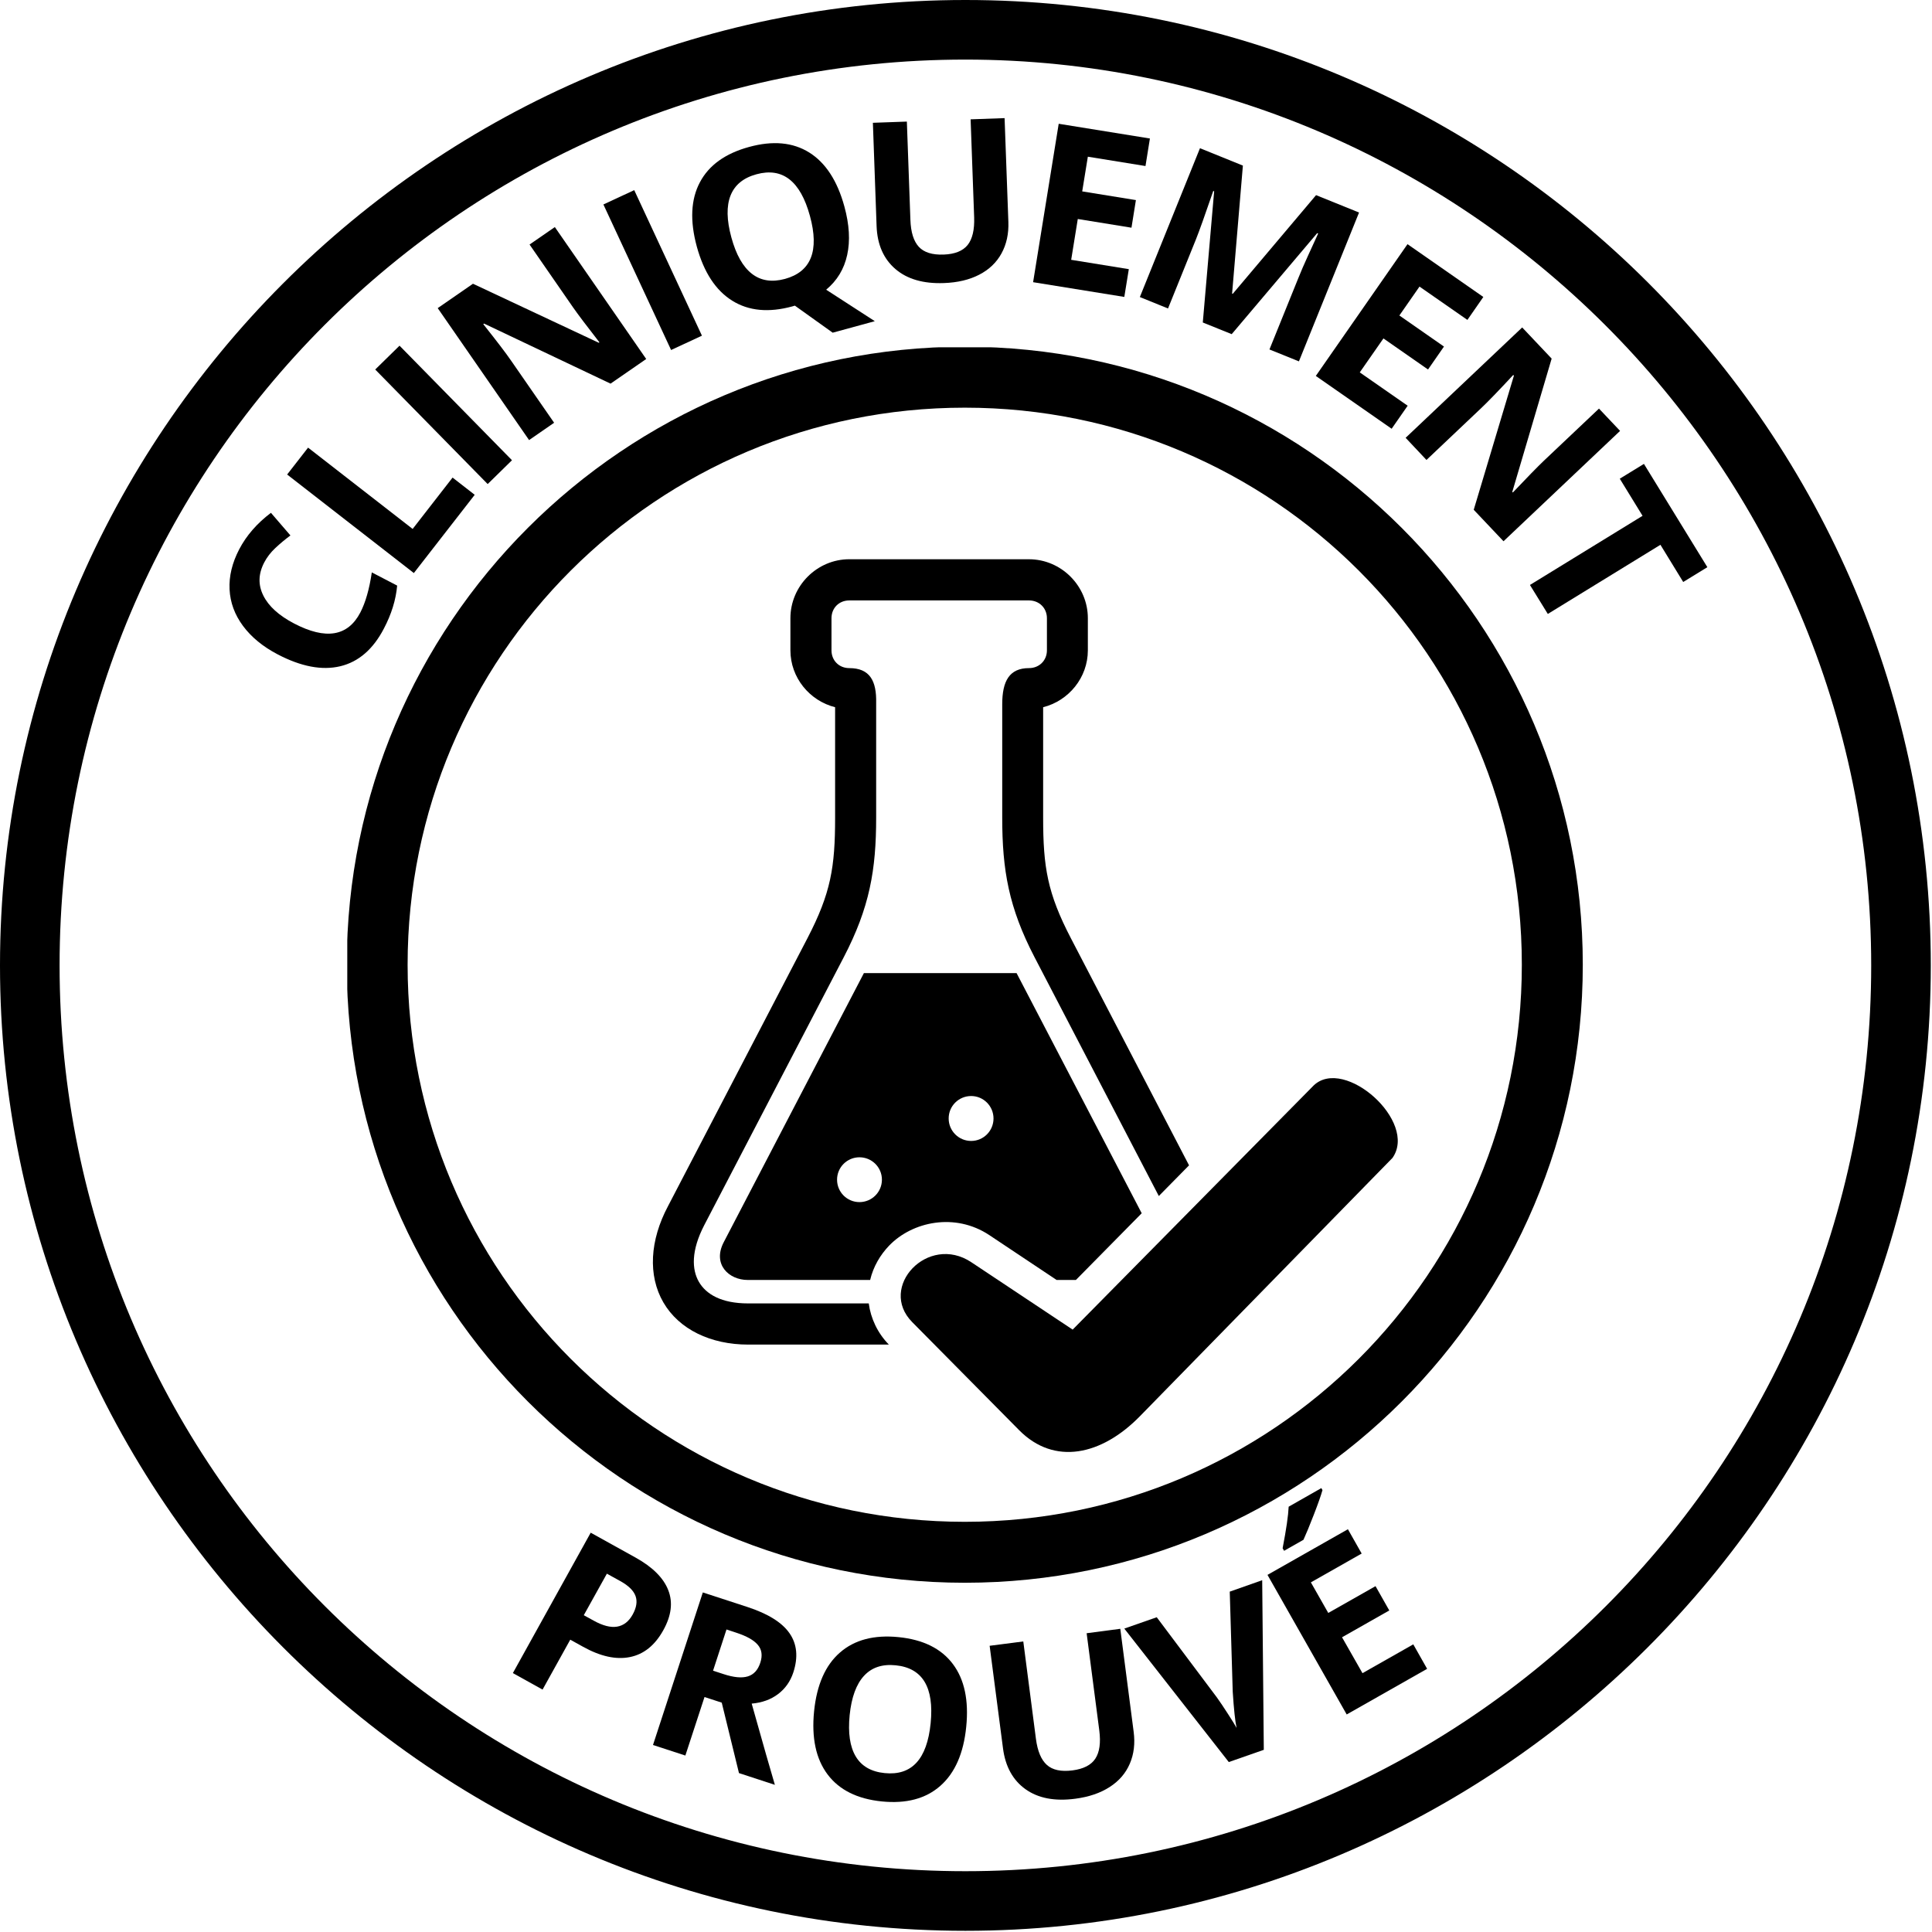
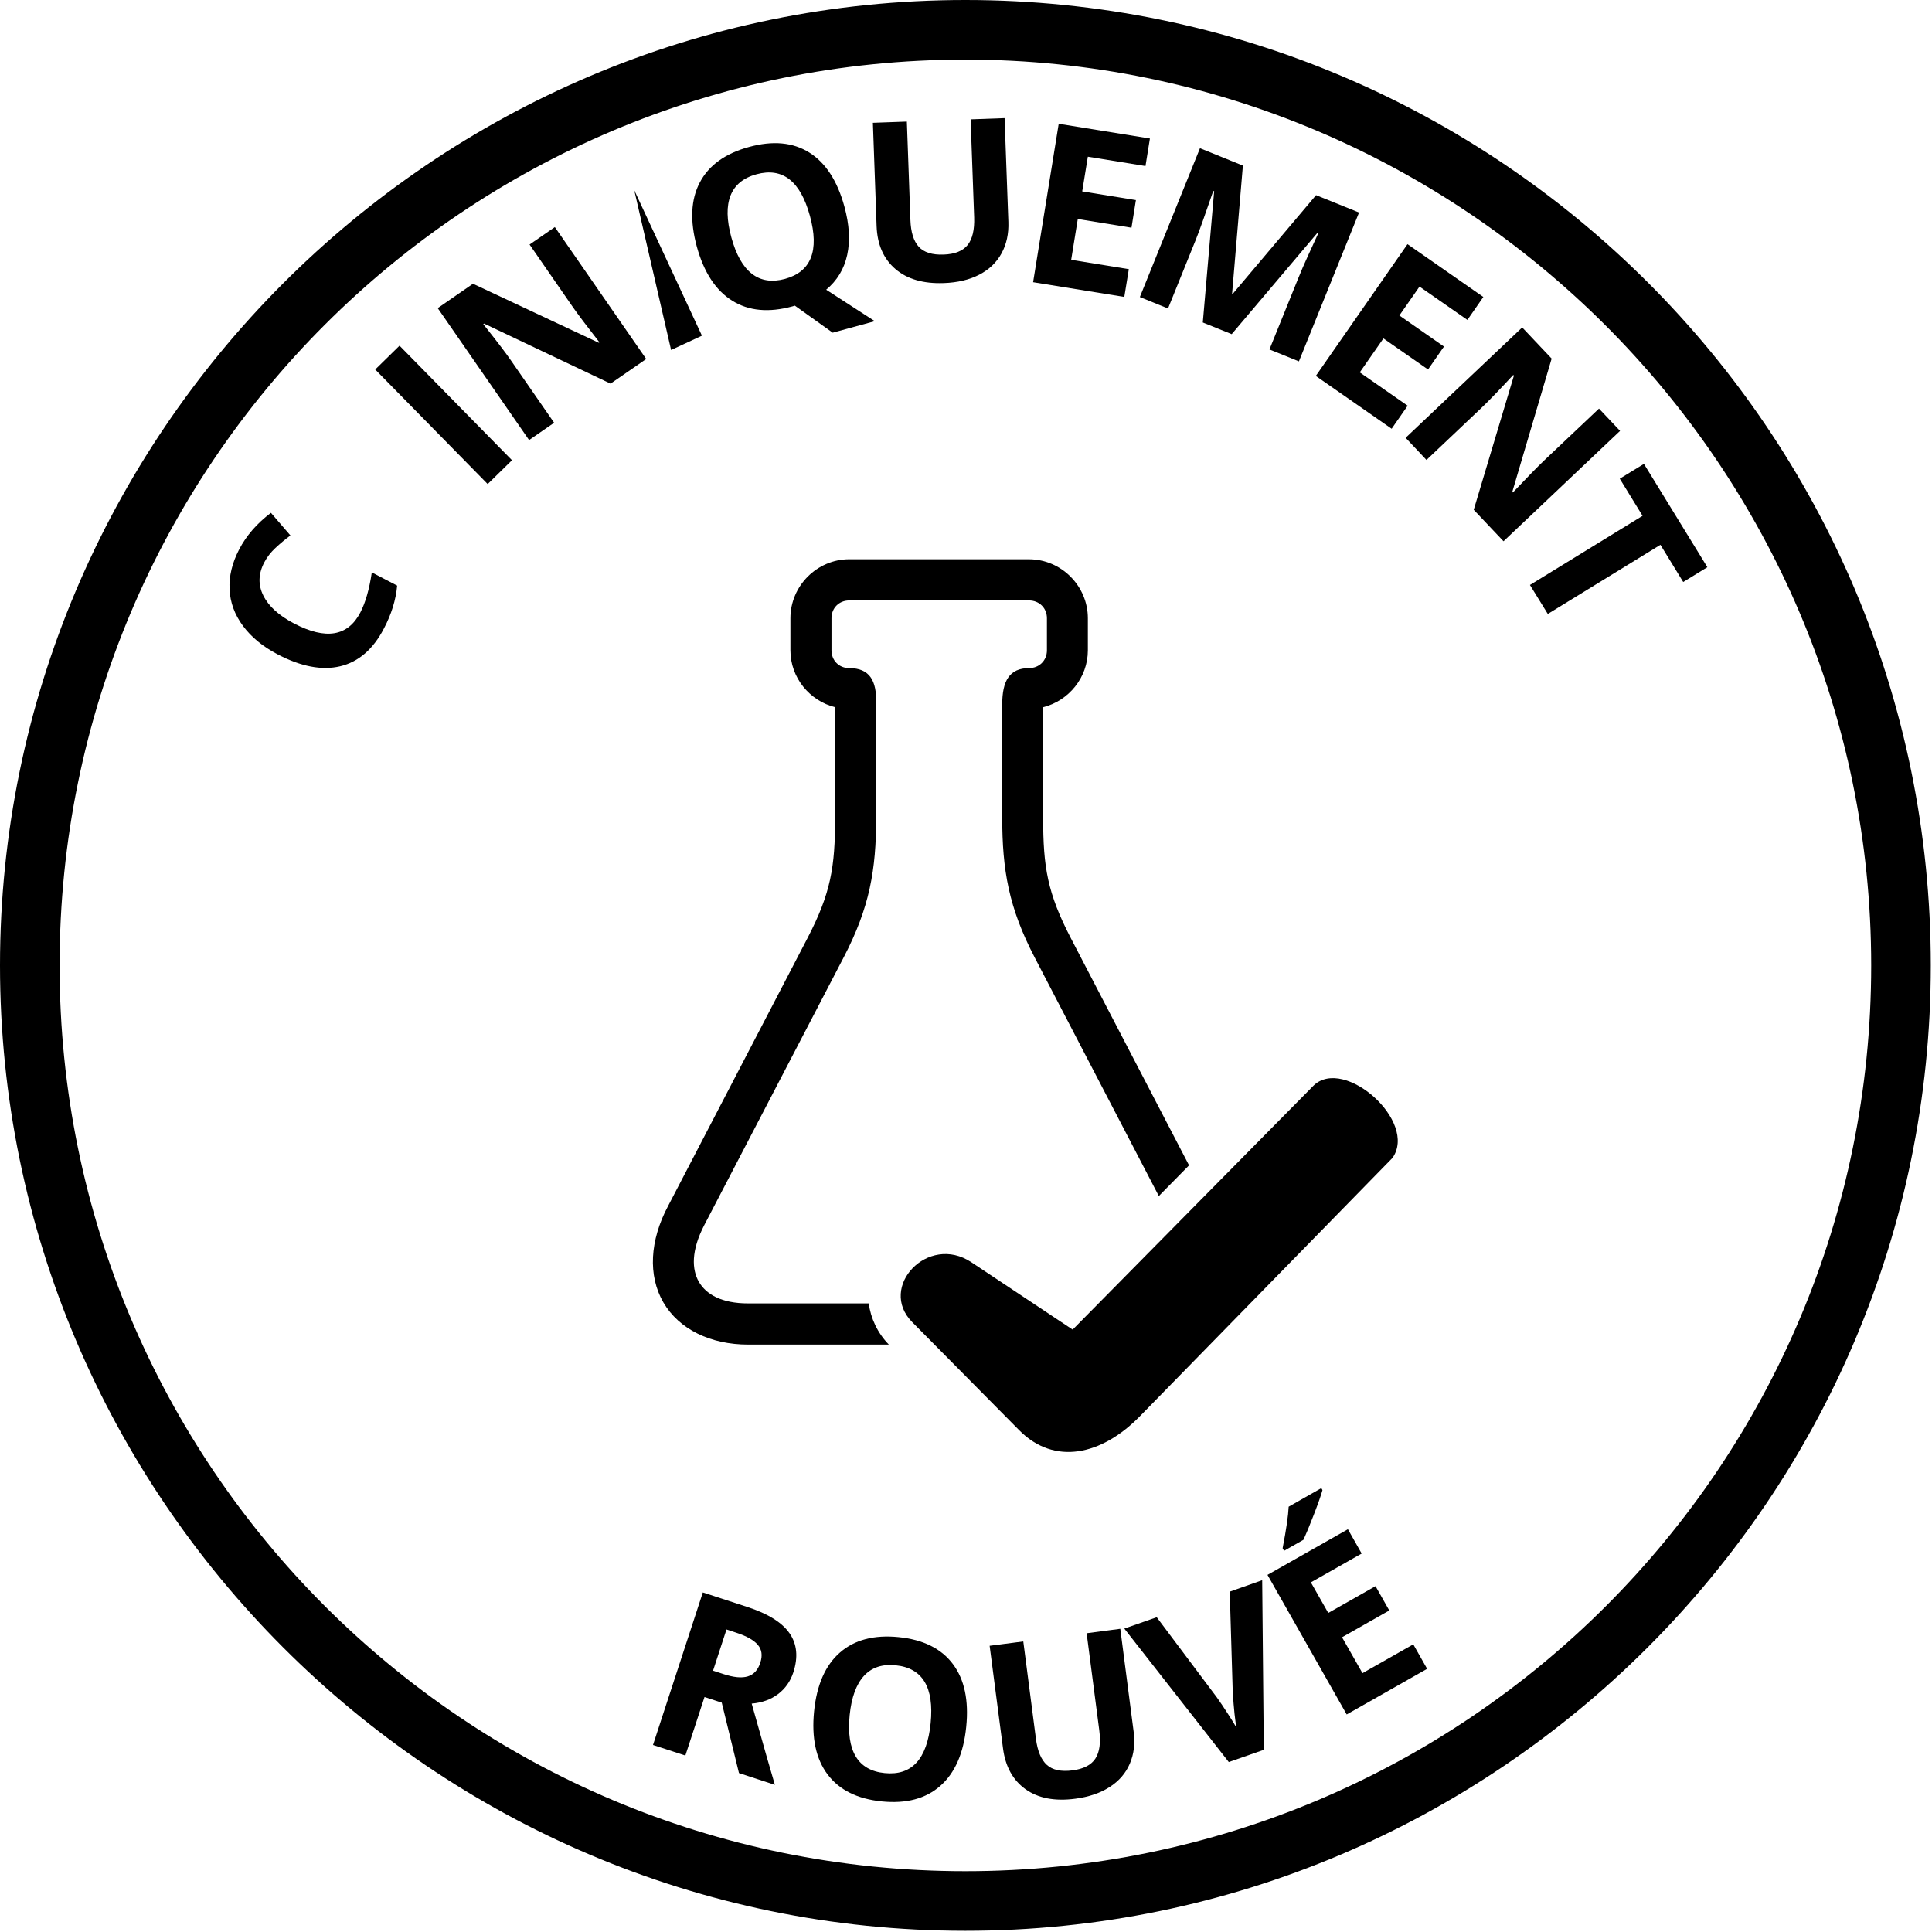
<svg xmlns="http://www.w3.org/2000/svg" version="1.0" preserveAspectRatio="xMidYMid meet" height="500" viewBox="0 0 375 375" zoomAndPan="magnify" width="500">
  <defs>
    <g />
    <clipPath id="265a687678">
      <path clip-rule="nonzero" d="M 0 0 L 374.766 0 L 374.766 374.766 L 0 374.766 Z M 0 0" />
    </clipPath>
    <clipPath id="c6a13dd969">
-       <path clip-rule="nonzero" d="M 67.406 67.406 L 307.387 67.406 L 307.387 307.387 L 67.406 307.387 Z M 67.406 67.406" />
-     </clipPath>
+       </clipPath>
  </defs>
  <g clip-path="url(#265a687678)">
    <path fill-rule="nonzero" fill-opacity="1" d="M 187.383 374.766 C 83.859 374.766 0 290.328 0 187.383 C 0 84.438 83.859 0 187.383 0 C 290.906 0 374.766 83.859 374.766 187.383 C 374.766 290.906 290.328 374.766 187.383 374.766 Z M 187.383 11.566 C 90.223 11.566 11.566 90.223 11.566 187.383 C 11.566 284.547 90.223 363.199 187.383 363.199 C 284.547 363.199 363.199 284.547 363.199 187.383 C 363.199 90.223 283.969 11.566 187.383 11.566 Z M 187.383 11.566" fill="#000000" />
  </g>
-   <path fill-rule="evenodd" fill-opacity="1" d="M 166.82 224.629 C 169.223 224.629 171.18 226.57 171.18 228.973 C 171.18 231.387 169.223 233.328 166.82 233.328 C 164.418 233.328 162.473 231.391 162.473 228.973 C 162.473 226.57 164.418 224.629 166.82 224.629 Z M 188.5 212.738 C 190.902 212.738 192.84 214.695 192.84 217.098 C 192.84 219.5 190.902 221.457 188.5 221.457 C 186.082 221.457 184.137 219.5 184.137 217.098 C 184.125 214.695 186.078 212.738 188.5 212.738 Z M 167.68 188.883 L 140.473 241.117 C 138.25 245.387 141.449 248.441 145.129 248.441 L 168.895 248.441 C 169.504 245.859 170.84 243.594 172.574 241.781 C 177.082 237.098 185.371 235.316 192.027 239.734 L 205.086 248.438 L 208.836 248.438 L 221.605 235.492 L 197.316 188.879 L 167.68 188.879 Z M 167.68 188.883" fill="#000000" />
  <path fill-rule="evenodd" fill-opacity="1" d="M 164.848 108.547 C 158.578 108.547 153.418 113.727 153.418 119.996 L 153.418 126.223 C 153.418 131.531 157.141 136.023 162.094 137.27 L 162.094 158.691 C 162.094 168.316 161.273 173.355 156.711 182.133 L 129.664 234.105 C 126.137 240.73 125.723 247.562 128.762 252.801 C 131.812 258.047 137.965 260.984 145.219 260.984 L 172.527 260.984 C 170.332 258.746 169 255.871 168.625 252.992 L 145.215 252.992 C 140 252.992 137.043 251.203 135.652 248.801 C 134.273 246.41 134.125 242.766 136.688 237.812 L 163.762 185.816 C 168.789 176.16 170.062 168.883 170.062 158.695 L 170.062 136.441 C 170.156 132.172 168.848 129.68 164.844 129.68 C 162.859 129.68 161.391 128.211 161.391 126.227 L 161.391 119.996 C 161.391 118.012 162.859 116.543 164.844 116.543 L 199.723 116.543 C 201.707 116.543 203.207 118.012 203.207 119.996 L 203.207 126.227 C 203.207 128.211 201.707 129.68 199.723 129.68 C 195.926 129.68 194.531 132.184 194.531 136.703 L 194.531 158.695 C 194.531 168.883 195.793 176.16 200.816 185.816 L 224.926 232.148 L 230.793 226.191 L 207.871 182.137 C 203.305 173.359 202.473 168.32 202.473 158.695 L 202.473 137.27 C 207.426 136.027 211.152 131.531 211.152 126.227 L 211.152 119.996 C 211.152 113.727 205.988 108.551 199.719 108.551 L 164.848 108.551 Z M 164.848 108.547" fill="#000000" />
  <path fill-rule="evenodd" fill-opacity="1" d="M 221.25 274.895 L 270.285 224.746 C 275.223 217.688 260.973 205.055 255.012 210.66 L 208.203 258.078 L 188.543 245.004 C 180.121 239.398 170.336 249.836 177.066 256.629 L 197.84 277.621 C 204.66 284.488 213.809 282.5 221.25 274.895 Z M 221.25 274.895" fill="#000000" />
  <g clip-path="url(#c6a13dd969)">
    <path fill-rule="evenodd" fill-opacity="1" d="M 187.27 79.129 C 247.066 79.129 295.387 127.453 295.387 187.25 C 295.387 247.031 247.07 295.383 187.27 295.383 C 127.469 295.383 79.117 247.035 79.117 187.254 C 79.117 127.453 127.469 79.129 187.27 79.129 Z M 187.27 67.297 C 121.078 67.297 67.305 121.059 67.305 187.25 C 67.305 253.434 121.082 307.211 187.27 307.211 C 253.453 307.211 307.219 253.434 307.219 187.25 C 307.215 121.062 253.453 67.297 187.27 67.297 Z M 187.27 67.297" fill="#000000" />
  </g>
  <g fill-opacity="1" fill="#000000">
    <g transform="translate(66.48, 136.46)">
      <g>
        <path d="M -15.188 -27.297 C -16.344 -25.086 -16.406 -22.945 -15.375 -20.875 C -14.352 -18.801 -12.359 -16.988 -9.391 -15.438 C -3.242 -12.227 1.035 -12.938 3.453 -17.562 C 4.461 -19.5 5.207 -22.098 5.688 -25.359 L 10.609 -22.797 C 10.359 -20.023 9.5 -17.242 8.031 -14.453 C 5.938 -10.43 3.113 -7.992 -0.438 -7.141 C -3.988 -6.297 -8.039 -7.066 -12.594 -9.453 C -15.457 -10.953 -17.695 -12.789 -19.312 -14.969 C -20.926 -17.145 -21.797 -19.508 -21.922 -22.062 C -22.047 -24.613 -21.422 -27.207 -20.047 -29.844 C -18.648 -32.52 -16.598 -34.879 -13.891 -36.922 L -10.109 -32.531 C -11.148 -31.758 -12.125 -30.945 -13.031 -30.094 C -13.945 -29.238 -14.664 -28.305 -15.188 -27.297 Z M -15.188 -27.297" />
      </g>
    </g>
  </g>
  <g fill-opacity="1" fill="#000000">
    <g transform="translate(77.922, 114.323)">
      <g>
-         <path d="M 2.406 -3.094 L -22.188 -22.219 L -18.125 -27.438 L 2.172 -11.656 L 9.922 -21.625 L 14.219 -18.281 Z M 2.406 -3.094" />
-       </g>
+         </g>
    </g>
  </g>
  <g fill-opacity="1" fill="#000000">
    <g transform="translate(91.861, 96.706)">
      <g>
        <path d="M 2.797 -2.75 L -19.031 -24.984 L -14.312 -29.609 L 7.516 -7.375 Z M 2.797 -2.75" />
      </g>
    </g>
  </g>
  <g fill-opacity="1" fill="#000000">
    <g transform="translate(99.476, 87.652)">
      <g>
        <path d="M 25.953 -17.969 L 19.031 -13.188 L -5.516 -24.844 L -5.672 -24.734 C -3.078 -21.473 -1.273 -19.109 -0.266 -17.641 L 8.078 -5.594 L 3.219 -2.234 L -14.516 -27.844 L -7.672 -32.578 L 16.734 -21.125 L 16.875 -21.203 C 14.383 -24.398 12.66 -26.688 11.703 -28.062 L 3.312 -40.188 L 8.219 -43.578 Z M 25.953 -17.969" />
      </g>
    </g>
  </g>
  <g fill-opacity="1" fill="#000000">
    <g transform="translate(126.698, 69.593)">
      <g>
-         <path d="M 3.562 -1.656 L -9.578 -29.906 L -3.594 -32.688 L 9.547 -4.438 Z M 3.562 -1.656" />
+         <path d="M 3.562 -1.656 L -3.594 -32.688 L 9.547 -4.438 Z M 3.562 -1.656" />
      </g>
    </g>
  </g>
  <g fill-opacity="1" fill="#000000">
    <g transform="translate(136.955, 63.637)">
      <g>
        <path d="M 26.938 -23.562 C 27.906 -20.031 28.086 -16.895 27.484 -14.156 C 26.891 -11.426 25.531 -9.176 23.406 -7.406 L 32.844 -1.297 L 24.672 0.938 L 17.328 -4.312 L 16.859 -4.172 C 12.254 -2.91 8.352 -3.281 5.156 -5.281 C 1.957 -7.281 -0.328 -10.773 -1.703 -15.766 C -3.066 -20.773 -2.867 -24.938 -1.109 -28.25 C 0.641 -31.562 3.816 -33.848 8.422 -35.109 C 13.047 -36.379 16.945 -36.02 20.125 -34.031 C 23.301 -32.039 25.57 -28.551 26.938 -23.562 Z M 5 -17.562 C 5.914 -14.207 7.242 -11.852 8.984 -10.5 C 10.723 -9.145 12.863 -8.812 15.406 -9.5 C 20.488 -10.895 22.102 -14.973 20.25 -21.734 C 18.395 -28.504 14.938 -31.195 9.875 -29.812 C 7.344 -29.125 5.664 -27.75 4.844 -25.688 C 4.031 -23.633 4.082 -20.926 5 -17.562 Z M 5 -17.562" />
      </g>
    </g>
  </g>
  <g fill-opacity="1" fill="#000000">
    <g transform="translate(166.849, 55.115)">
      <g>
        <path d="M 28.141 -32.188 L 28.875 -12.047 C 28.957 -9.742 28.516 -7.707 27.547 -5.938 C 26.578 -4.164 25.133 -2.785 23.219 -1.797 C 21.301 -0.805 19.016 -0.266 16.359 -0.172 C 12.367 -0.023 9.227 -0.938 6.938 -2.906 C 4.645 -4.883 3.43 -7.656 3.297 -11.219 L 2.578 -31.281 L 9.172 -31.516 L 9.859 -12.438 C 9.941 -10.051 10.484 -8.312 11.484 -7.219 C 12.484 -6.125 14.098 -5.617 16.328 -5.703 C 18.492 -5.785 20.039 -6.406 20.969 -7.562 C 21.895 -8.727 22.316 -10.516 22.234 -12.922 L 21.547 -31.953 Z M 28.141 -32.188" />
      </g>
    </g>
  </g>
  <g fill-opacity="1" fill="#000000">
    <g transform="translate(196.65, 54.149)">
      <g>
        <path d="M 21.578 3.484 L 3.875 0.625 L 8.844 -30.125 L 26.547 -27.266 L 25.688 -21.922 L 14.5 -23.734 L 13.406 -17 L 23.828 -15.312 L 22.969 -9.953 L 12.547 -11.641 L 11.266 -3.719 L 22.453 -1.906 Z M 21.578 3.484" />
      </g>
    </g>
  </g>
  <g fill-opacity="1" fill="#000000">
    <g transform="translate(217.603, 56.188)">
      <g>
        <path d="M 15.859 6.406 L 18.062 -19.062 L 17.891 -19.125 C 16.273 -14.414 15.156 -11.285 14.531 -9.734 L 9.109 3.688 L 3.641 1.469 L 15.312 -27.422 L 23.641 -24.047 L 21.547 0.797 L 21.672 0.844 L 37.844 -18.312 L 46.188 -14.938 L 34.516 13.953 L 28.797 11.641 L 34.328 -2.031 C 34.586 -2.676 34.895 -3.414 35.25 -4.25 C 35.613 -5.094 36.613 -7.297 38.25 -10.859 L 38.062 -10.938 L 21.469 8.672 Z M 15.859 6.406" />
      </g>
    </g>
  </g>
  <g fill-opacity="1" fill="#000000">
    <g transform="translate(252.18, 70.735)">
      <g>
        <path d="M 17.938 12.484 L 3.219 2.234 L 21.016 -23.344 L 35.734 -13.094 L 32.641 -8.641 L 23.344 -15.109 L 19.438 -9.5 L 28.094 -3.469 L 25 0.984 L 16.344 -5.047 L 11.75 1.547 L 21.047 8.016 Z M 17.938 12.484" />
      </g>
    </g>
  </g>
  <g fill-opacity="1" fill="#000000">
    <g transform="translate(270.128, 82.135)">
      <g>
        <path d="M 21.703 22.922 L 15.922 16.812 L 23.719 -9.219 L 23.594 -9.359 C 20.75 -6.297 18.68 -4.156 17.391 -2.938 L 6.75 7.141 L 2.703 2.844 L 25.328 -18.578 L 31.047 -12.531 L 23.406 13.344 L 23.516 13.453 C 26.305 10.516 28.305 8.469 29.516 7.312 L 40.234 -2.828 L 44.328 1.5 Z M 21.703 22.922" />
      </g>
    </g>
  </g>
  <g fill-opacity="1" fill="#000000">
    <g transform="translate(292.086, 105.589)">
      <g>
        <path d="M 8.344 13.578 L 4.875 7.953 L 26.734 -5.469 L 22.312 -12.672 L 27 -15.547 L 39.312 4.5 L 34.625 7.375 L 30.203 0.156 Z M 8.344 13.578" />
      </g>
    </g>
  </g>
  <g fill-opacity="1" fill="#000000">
    <g transform="translate(303.967, 125.528)">
      <g />
    </g>
  </g>
  <g fill-opacity="1" fill="#000000">
    <g transform="translate(96.109, 322.839)">
      <g>
-         <path d="M 17.203 -9.328 L 19.109 -8.281 C 20.891 -7.289 22.41 -6.898 23.672 -7.109 C 24.941 -7.328 25.945 -8.109 26.688 -9.453 C 27.438 -10.805 27.625 -12.004 27.25 -13.047 C 26.875 -14.098 25.895 -15.062 24.312 -15.938 L 21.688 -17.391 Z M 32.641 -6.422 C 31.016 -3.484 28.852 -1.742 26.156 -1.203 C 23.469 -0.66 20.438 -1.328 17.062 -3.203 L 14.578 -4.578 L 9.203 5.109 L 3.438 1.906 L 18.547 -25.344 L 27.25 -20.516 C 30.551 -18.68 32.664 -16.578 33.594 -14.203 C 34.531 -11.836 34.211 -9.242 32.641 -6.422 Z M 32.641 -6.422" />
-       </g>
+         </g>
    </g>
  </g>
  <g fill-opacity="1" fill="#000000">
    <g transform="translate(123.012, 337.483)">
      <g>
        <path d="M 15.391 -13.203 L 17.406 -12.547 C 19.395 -11.891 20.969 -11.738 22.125 -12.094 C 23.289 -12.445 24.102 -13.332 24.562 -14.75 C 25.02 -16.156 24.859 -17.312 24.078 -18.219 C 23.305 -19.133 21.91 -19.922 19.891 -20.578 L 18 -21.203 Z M 13.734 -8.094 L 10.016 3.266 L 3.734 1.219 L 13.406 -28.391 L 22.031 -25.578 C 26.051 -24.266 28.785 -22.562 30.234 -20.469 C 31.691 -18.375 31.938 -15.836 30.969 -12.859 C 30.395 -11.117 29.406 -9.719 28 -8.656 C 26.602 -7.602 24.898 -6.988 22.891 -6.812 C 25.172 1.312 26.672 6.566 27.391 8.953 L 20.422 6.672 L 17.078 -7 Z M 13.734 -8.094" />
      </g>
    </g>
  </g>
  <g fill-opacity="1" fill="#000000">
    <g transform="translate(153.934, 347.5)">
      <g>
        <path d="M 33.609 -12.328 C 33.098 -7.191 31.426 -3.375 28.594 -0.875 C 25.77 1.625 21.977 2.633 17.219 2.156 C 12.477 1.676 8.973 -0.066 6.703 -3.078 C 4.441 -6.086 3.566 -10.172 4.078 -15.328 C 4.598 -20.484 6.273 -24.289 9.109 -26.75 C 11.941 -29.219 15.734 -30.211 20.484 -29.734 C 25.254 -29.254 28.766 -27.516 31.016 -24.516 C 33.266 -21.523 34.129 -17.461 33.609 -12.328 Z M 10.984 -14.594 C 10.641 -11.133 11.035 -8.457 12.172 -6.562 C 13.305 -4.676 15.176 -3.602 17.781 -3.344 C 23.031 -2.812 26.004 -6.035 26.703 -13.016 C 27.398 -19.992 25.141 -23.742 19.922 -24.266 C 17.316 -24.535 15.266 -23.852 13.766 -22.219 C 12.266 -20.594 11.336 -18.051 10.984 -14.594 Z M 10.984 -14.594" />
      </g>
    </g>
  </g>
  <g fill-opacity="1" fill="#000000">
    <g transform="translate(192.432, 350.821)">
      <g>
        <path d="M 25.016 -34.672 L 27.609 -14.688 C 27.91 -12.406 27.66 -10.336 26.859 -8.484 C 26.066 -6.629 24.758 -5.117 22.938 -3.953 C 21.125 -2.785 18.898 -2.031 16.266 -1.688 C 12.297 -1.164 9.082 -1.781 6.625 -3.531 C 4.164 -5.289 2.707 -7.938 2.25 -11.469 L -0.344 -31.375 L 6.188 -32.219 L 8.641 -13.312 C 8.953 -10.926 9.66 -9.238 10.766 -8.25 C 11.867 -7.258 13.523 -6.906 15.734 -7.188 C 17.879 -7.469 19.359 -8.227 20.172 -9.469 C 20.992 -10.719 21.25 -12.547 20.938 -14.953 L 18.484 -33.812 Z M 25.016 -34.672" />
      </g>
    </g>
  </g>
  <g fill-opacity="1" fill="#000000">
    <g transform="translate(228.538, 345.514)">
      <g>
        <path d="M 10.156 -36.578 L 16.453 -38.797 L 16.766 -5.875 L 9.969 -3.5 L -10.312 -29.406 L -4.016 -31.609 L 7.656 -16.047 C 8.32 -15.117 9.055 -14.023 9.859 -12.766 C 10.672 -11.516 11.211 -10.633 11.484 -10.125 C 11.203 -11.406 10.953 -13.742 10.734 -17.141 Z M 10.156 -36.578" />
      </g>
    </g>
  </g>
  <g fill-opacity="1" fill="#000000">
    <g transform="translate(257.988, 334.715)">
      <g>
        <path d="M 19.016 -10.797 L 3.406 -1.938 L -11.969 -29.031 L 3.641 -37.891 L 6.312 -33.172 L -3.547 -27.578 L -0.172 -21.641 L 9 -26.844 L 11.672 -22.125 L 2.5 -16.922 L 6.469 -9.953 L 16.328 -15.547 Z M -8.75 -33.703 L -9.031 -34.203 C -8.32 -37.891 -7.93 -40.578 -7.859 -42.266 L -1.516 -45.875 L -1.297 -45.484 C -1.578 -44.473 -2.133 -42.891 -2.969 -40.734 C -3.801 -38.586 -4.473 -36.957 -4.984 -35.844 Z M -8.75 -33.703" />
      </g>
    </g>
  </g>
</svg>